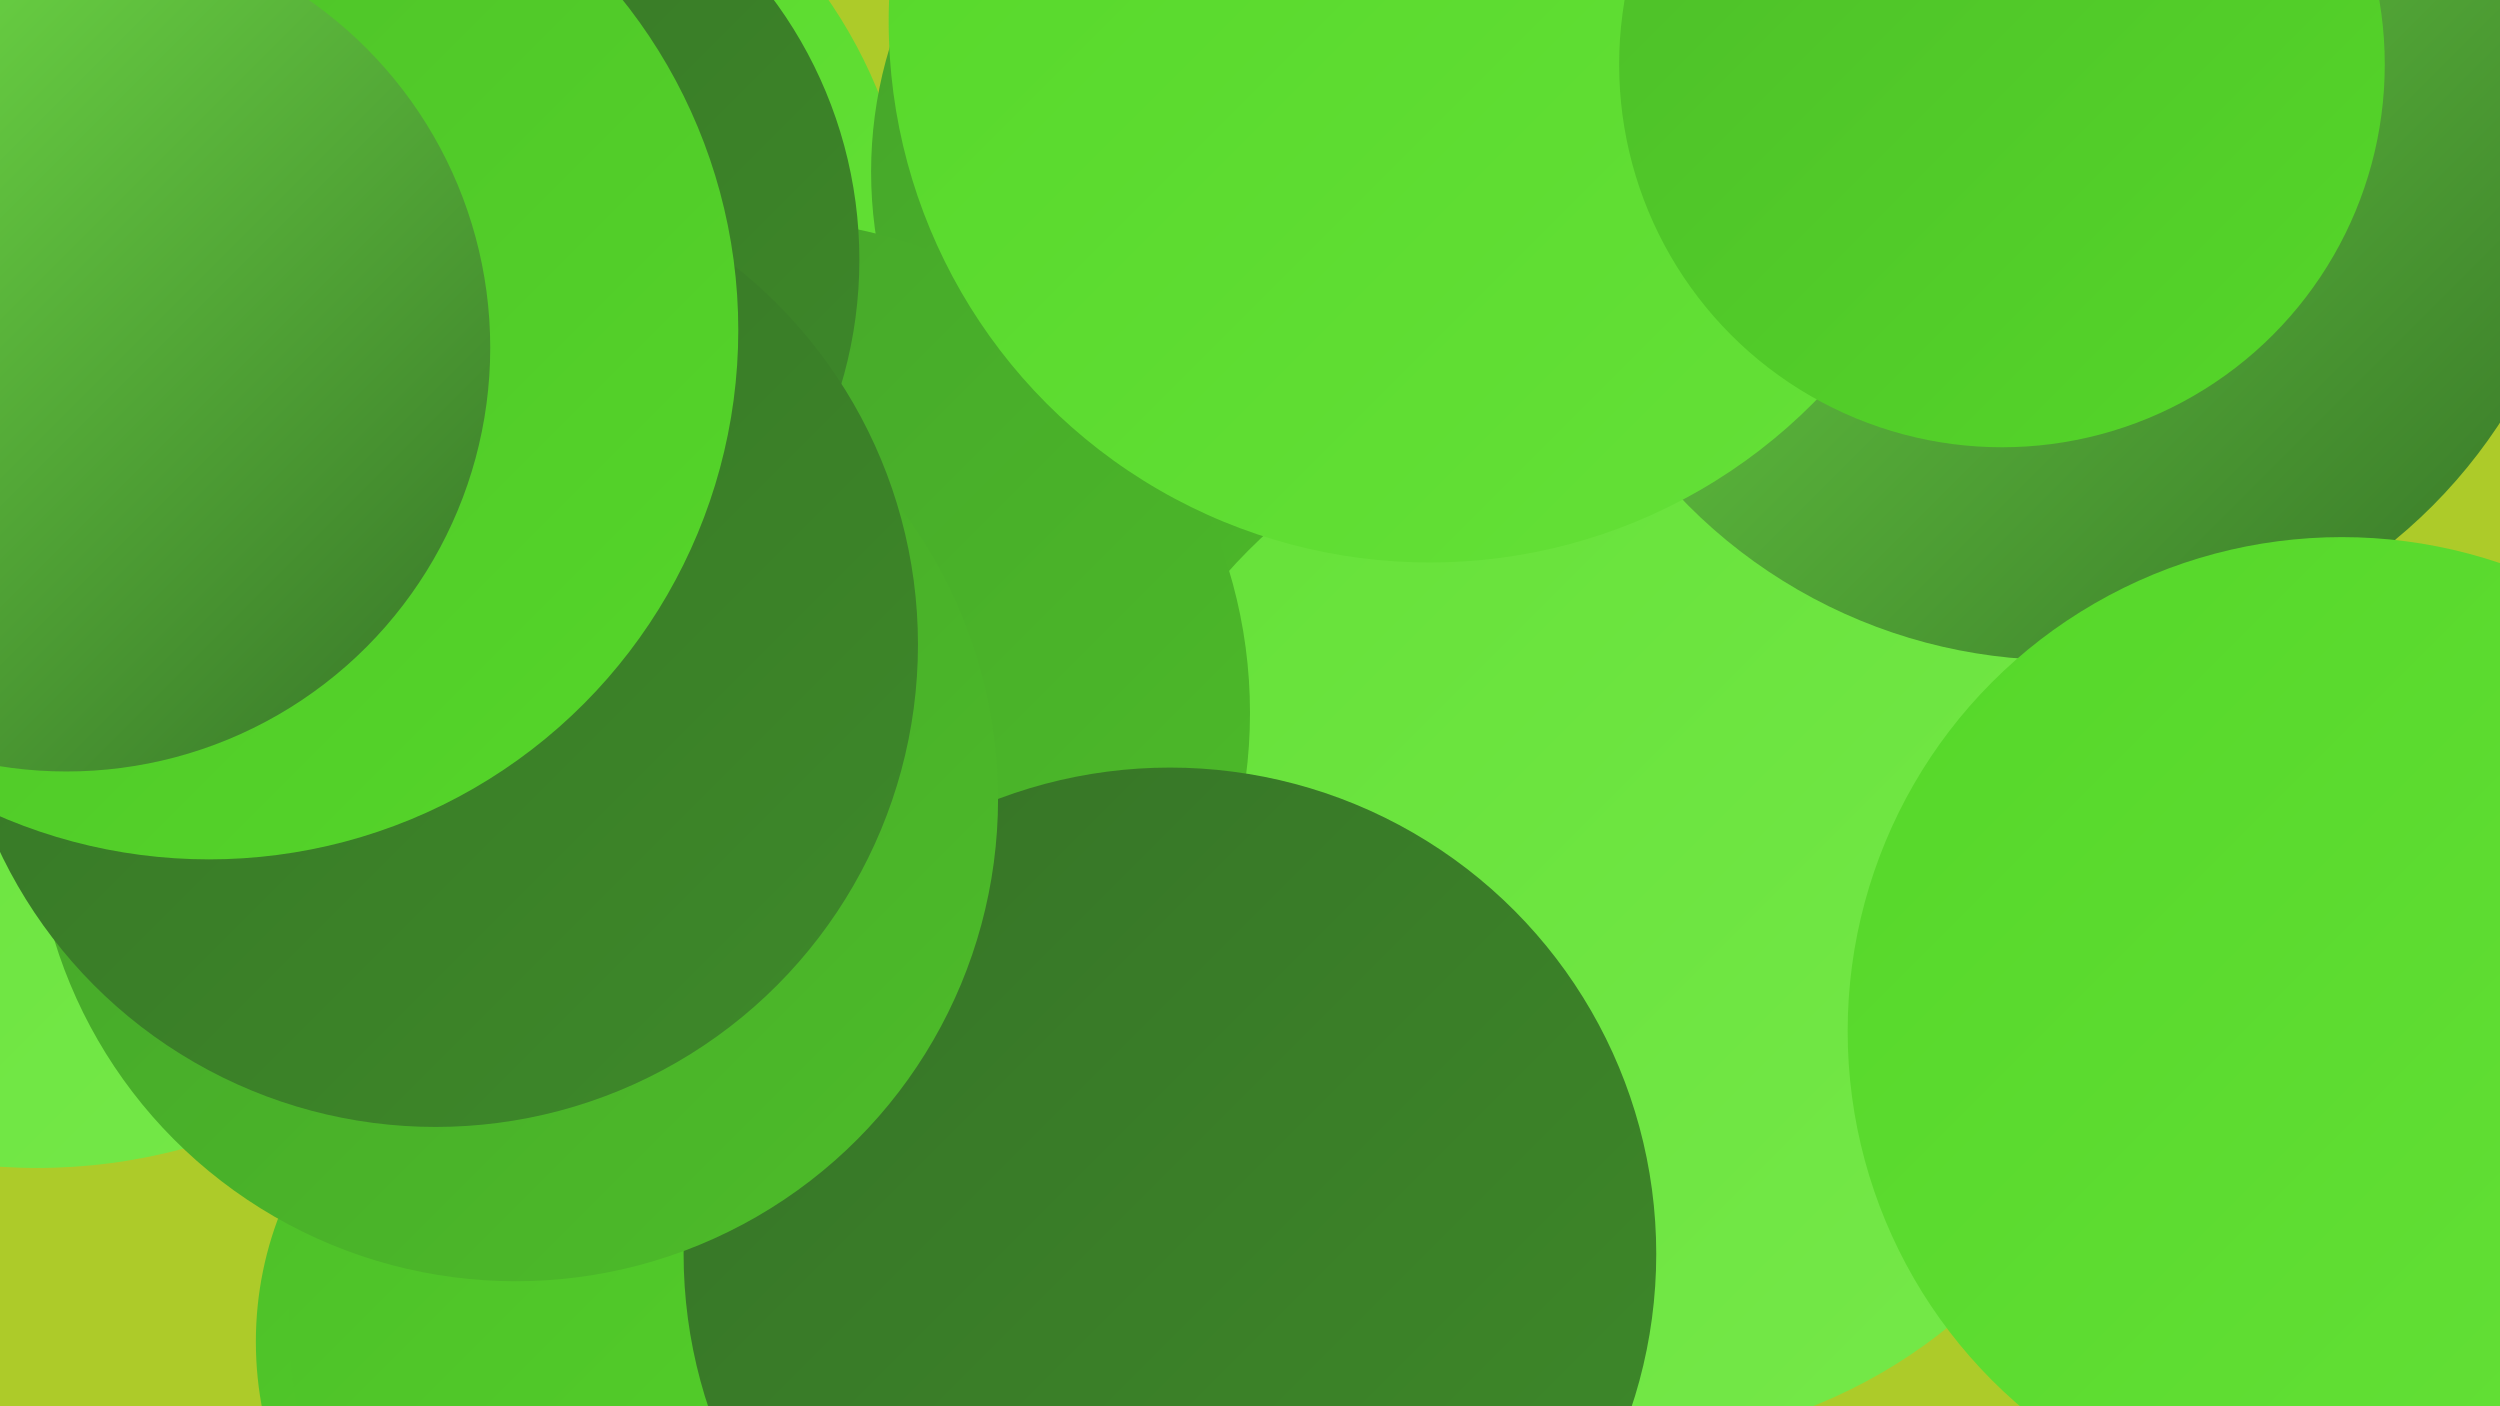
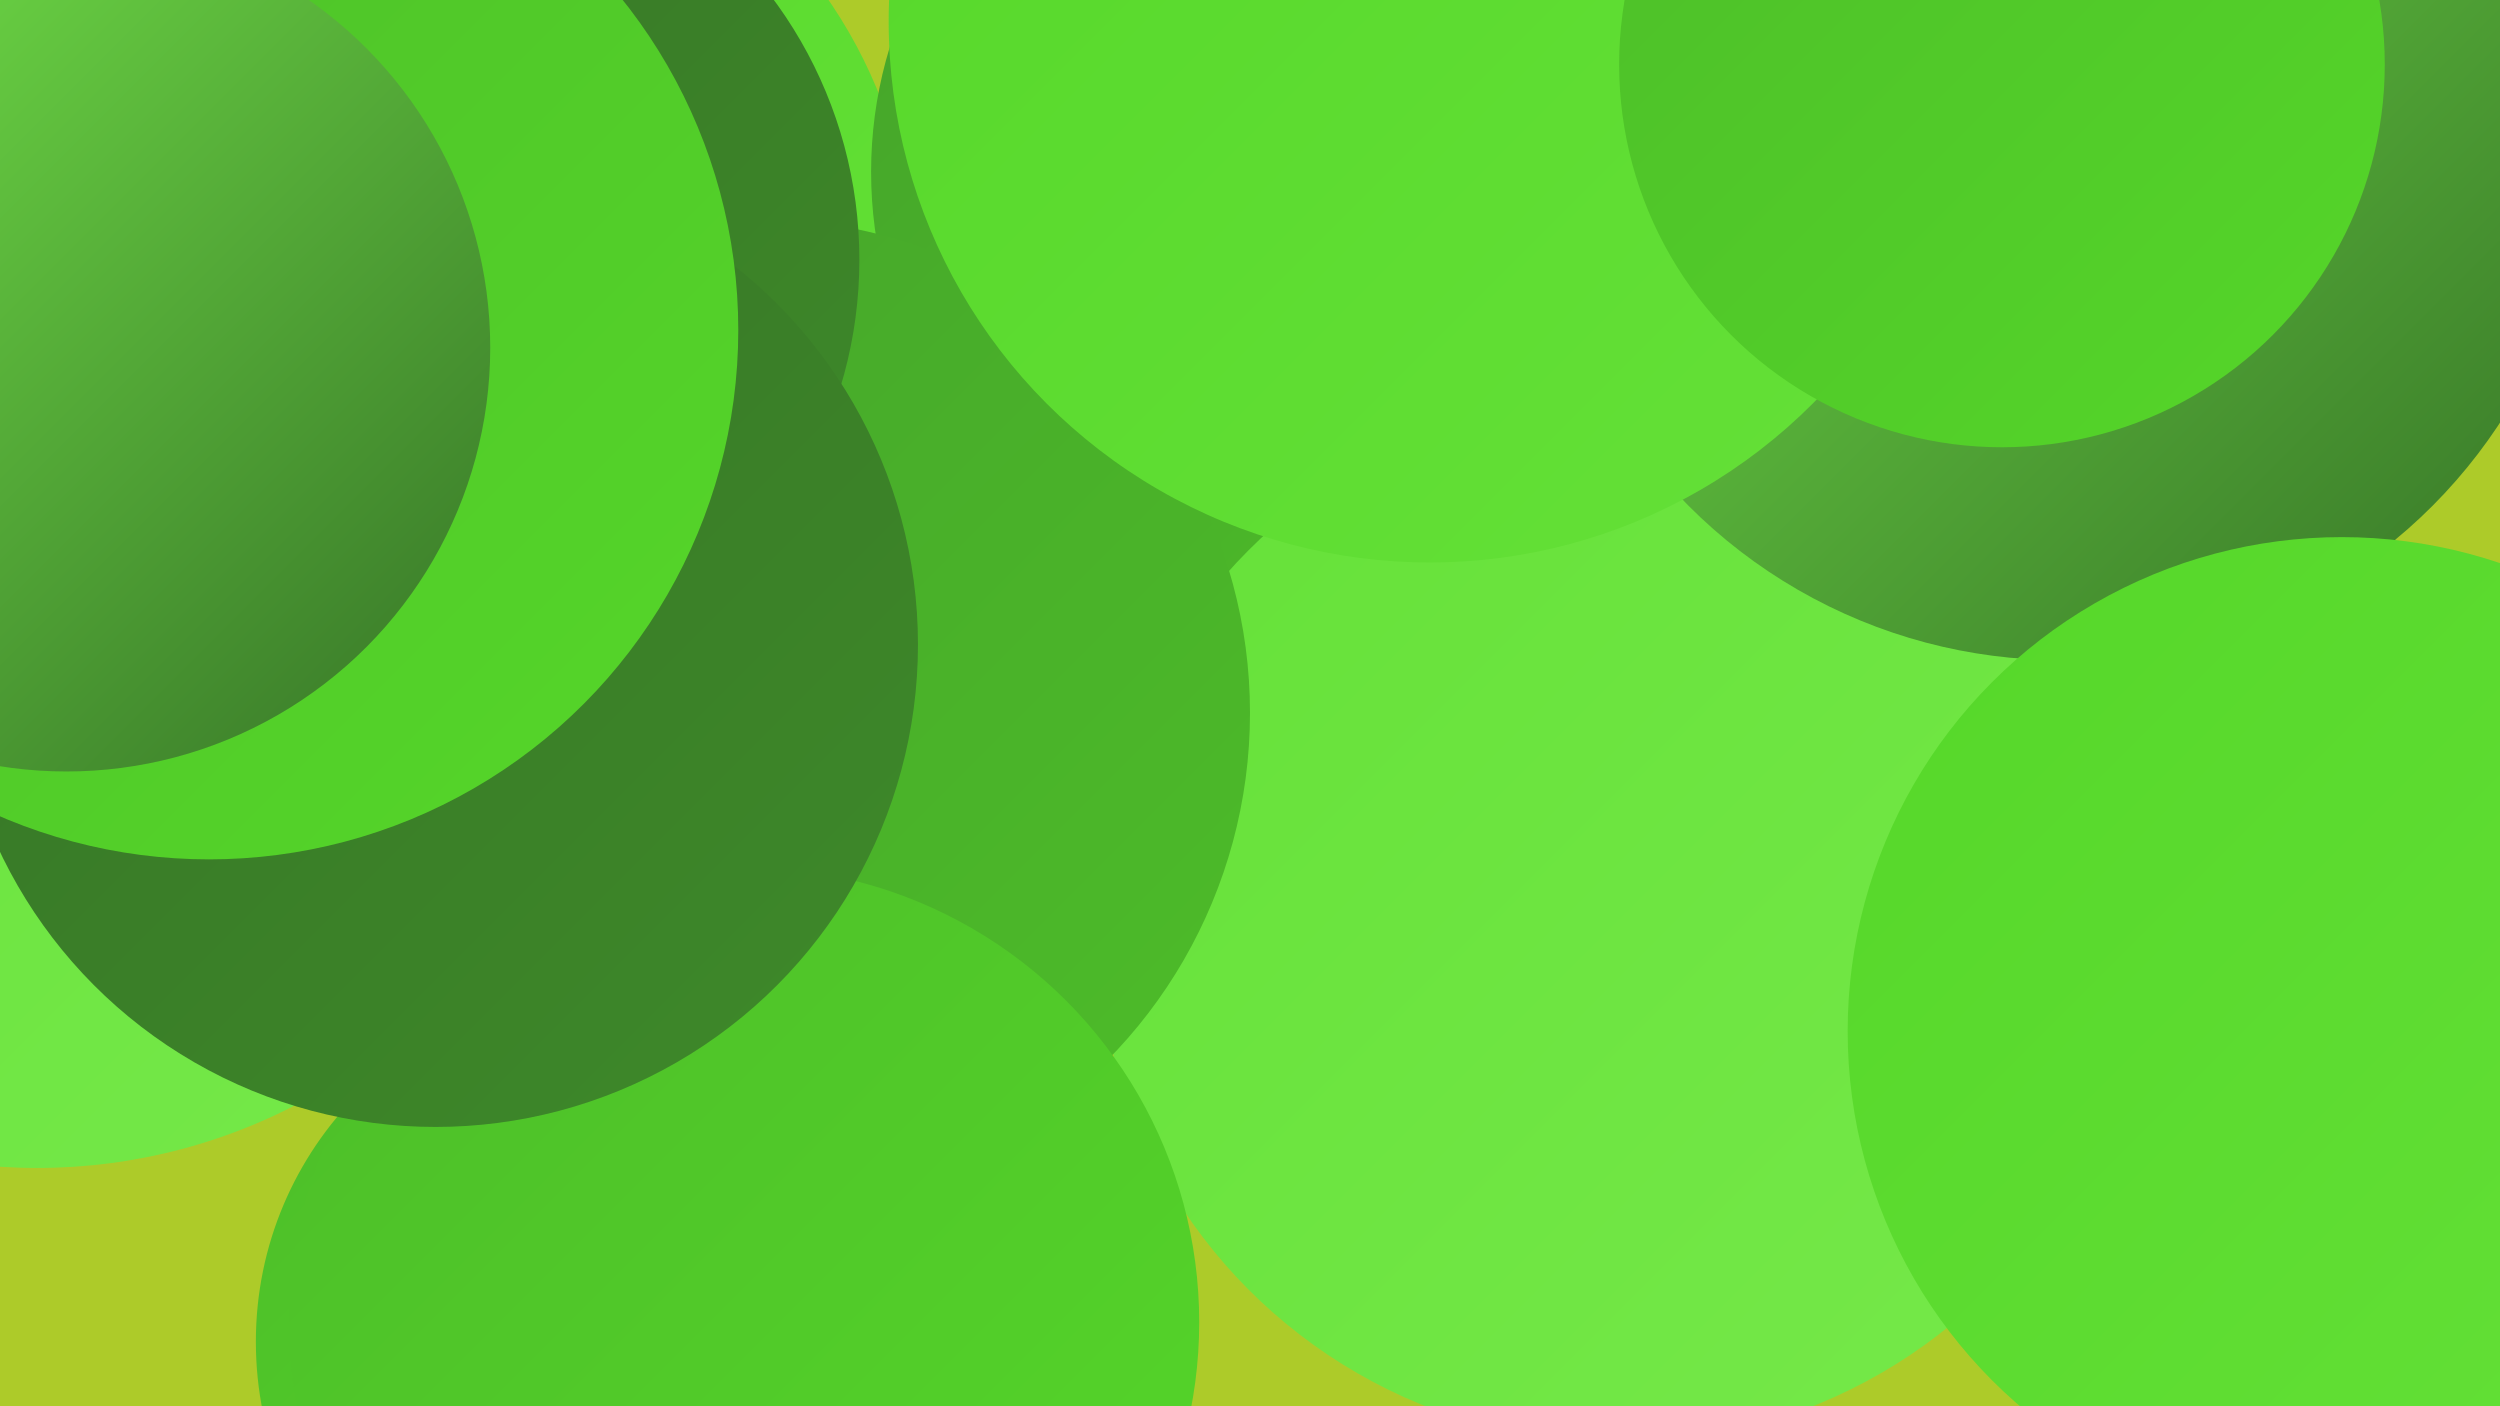
<svg xmlns="http://www.w3.org/2000/svg" width="1280" height="720">
  <defs>
    <linearGradient id="grad0" x1="0%" y1="0%" x2="100%" y2="100%">
      <stop offset="0%" style="stop-color:#367327;stop-opacity:1" />
      <stop offset="100%" style="stop-color:#3e8a29;stop-opacity:1" />
    </linearGradient>
    <linearGradient id="grad1" x1="0%" y1="0%" x2="100%" y2="100%">
      <stop offset="0%" style="stop-color:#3e8a29;stop-opacity:1" />
      <stop offset="100%" style="stop-color:#45a32a;stop-opacity:1" />
    </linearGradient>
    <linearGradient id="grad2" x1="0%" y1="0%" x2="100%" y2="100%">
      <stop offset="0%" style="stop-color:#45a32a;stop-opacity:1" />
      <stop offset="100%" style="stop-color:#4dbd29;stop-opacity:1" />
    </linearGradient>
    <linearGradient id="grad3" x1="0%" y1="0%" x2="100%" y2="100%">
      <stop offset="0%" style="stop-color:#4dbd29;stop-opacity:1" />
      <stop offset="100%" style="stop-color:#55d729;stop-opacity:1" />
    </linearGradient>
    <linearGradient id="grad4" x1="0%" y1="0%" x2="100%" y2="100%">
      <stop offset="0%" style="stop-color:#55d729;stop-opacity:1" />
      <stop offset="100%" style="stop-color:#65e138;stop-opacity:1" />
    </linearGradient>
    <linearGradient id="grad5" x1="0%" y1="0%" x2="100%" y2="100%">
      <stop offset="0%" style="stop-color:#65e138;stop-opacity:1" />
      <stop offset="100%" style="stop-color:#76e94a;stop-opacity:1" />
    </linearGradient>
    <linearGradient id="grad6" x1="0%" y1="0%" x2="100%" y2="100%">
      <stop offset="0%" style="stop-color:#76e94a;stop-opacity:1" />
      <stop offset="100%" style="stop-color:#367327;stop-opacity:1" />
    </linearGradient>
  </defs>
  <rect width="1280" height="720" fill="#adcb29" />
  <circle cx="255" cy="325" r="235" fill="url(#grad2)" />
  <circle cx="378" cy="621" r="183" fill="url(#grad2)" />
  <circle cx="219" cy="141" r="249" fill="url(#grad4)" />
  <circle cx="785" cy="44" r="277" fill="url(#grad6)" />
  <circle cx="664" cy="88" r="218" fill="url(#grad2)" />
  <circle cx="829" cy="471" r="268" fill="url(#grad5)" />
  <circle cx="1055" cy="69" r="269" fill="url(#grad6)" />
  <circle cx="19" cy="310" r="288" fill="url(#grad5)" />
  <circle cx="311" cy="687" r="180" fill="url(#grad3)" />
  <circle cx="387" cy="365" r="253" fill="url(#grad2)" />
  <circle cx="381" cy="677" r="233" fill="url(#grad3)" />
  <circle cx="732" cy="11" r="277" fill="url(#grad4)" />
-   <circle cx="599" cy="642" r="249" fill="url(#grad0)" />
  <circle cx="1025" cy="33" r="196" fill="url(#grad3)" />
  <circle cx="216" cy="133" r="224" fill="url(#grad0)" />
  <circle cx="1199" cy="528" r="253" fill="url(#grad4)" />
-   <circle cx="264" cy="409" r="247" fill="url(#grad2)" />
  <circle cx="223" cy="330" r="247" fill="url(#grad0)" />
  <circle cx="107" cy="169" r="271" fill="url(#grad3)" />
  <circle cx="34" cy="178" r="217" fill="url(#grad6)" />
</svg>